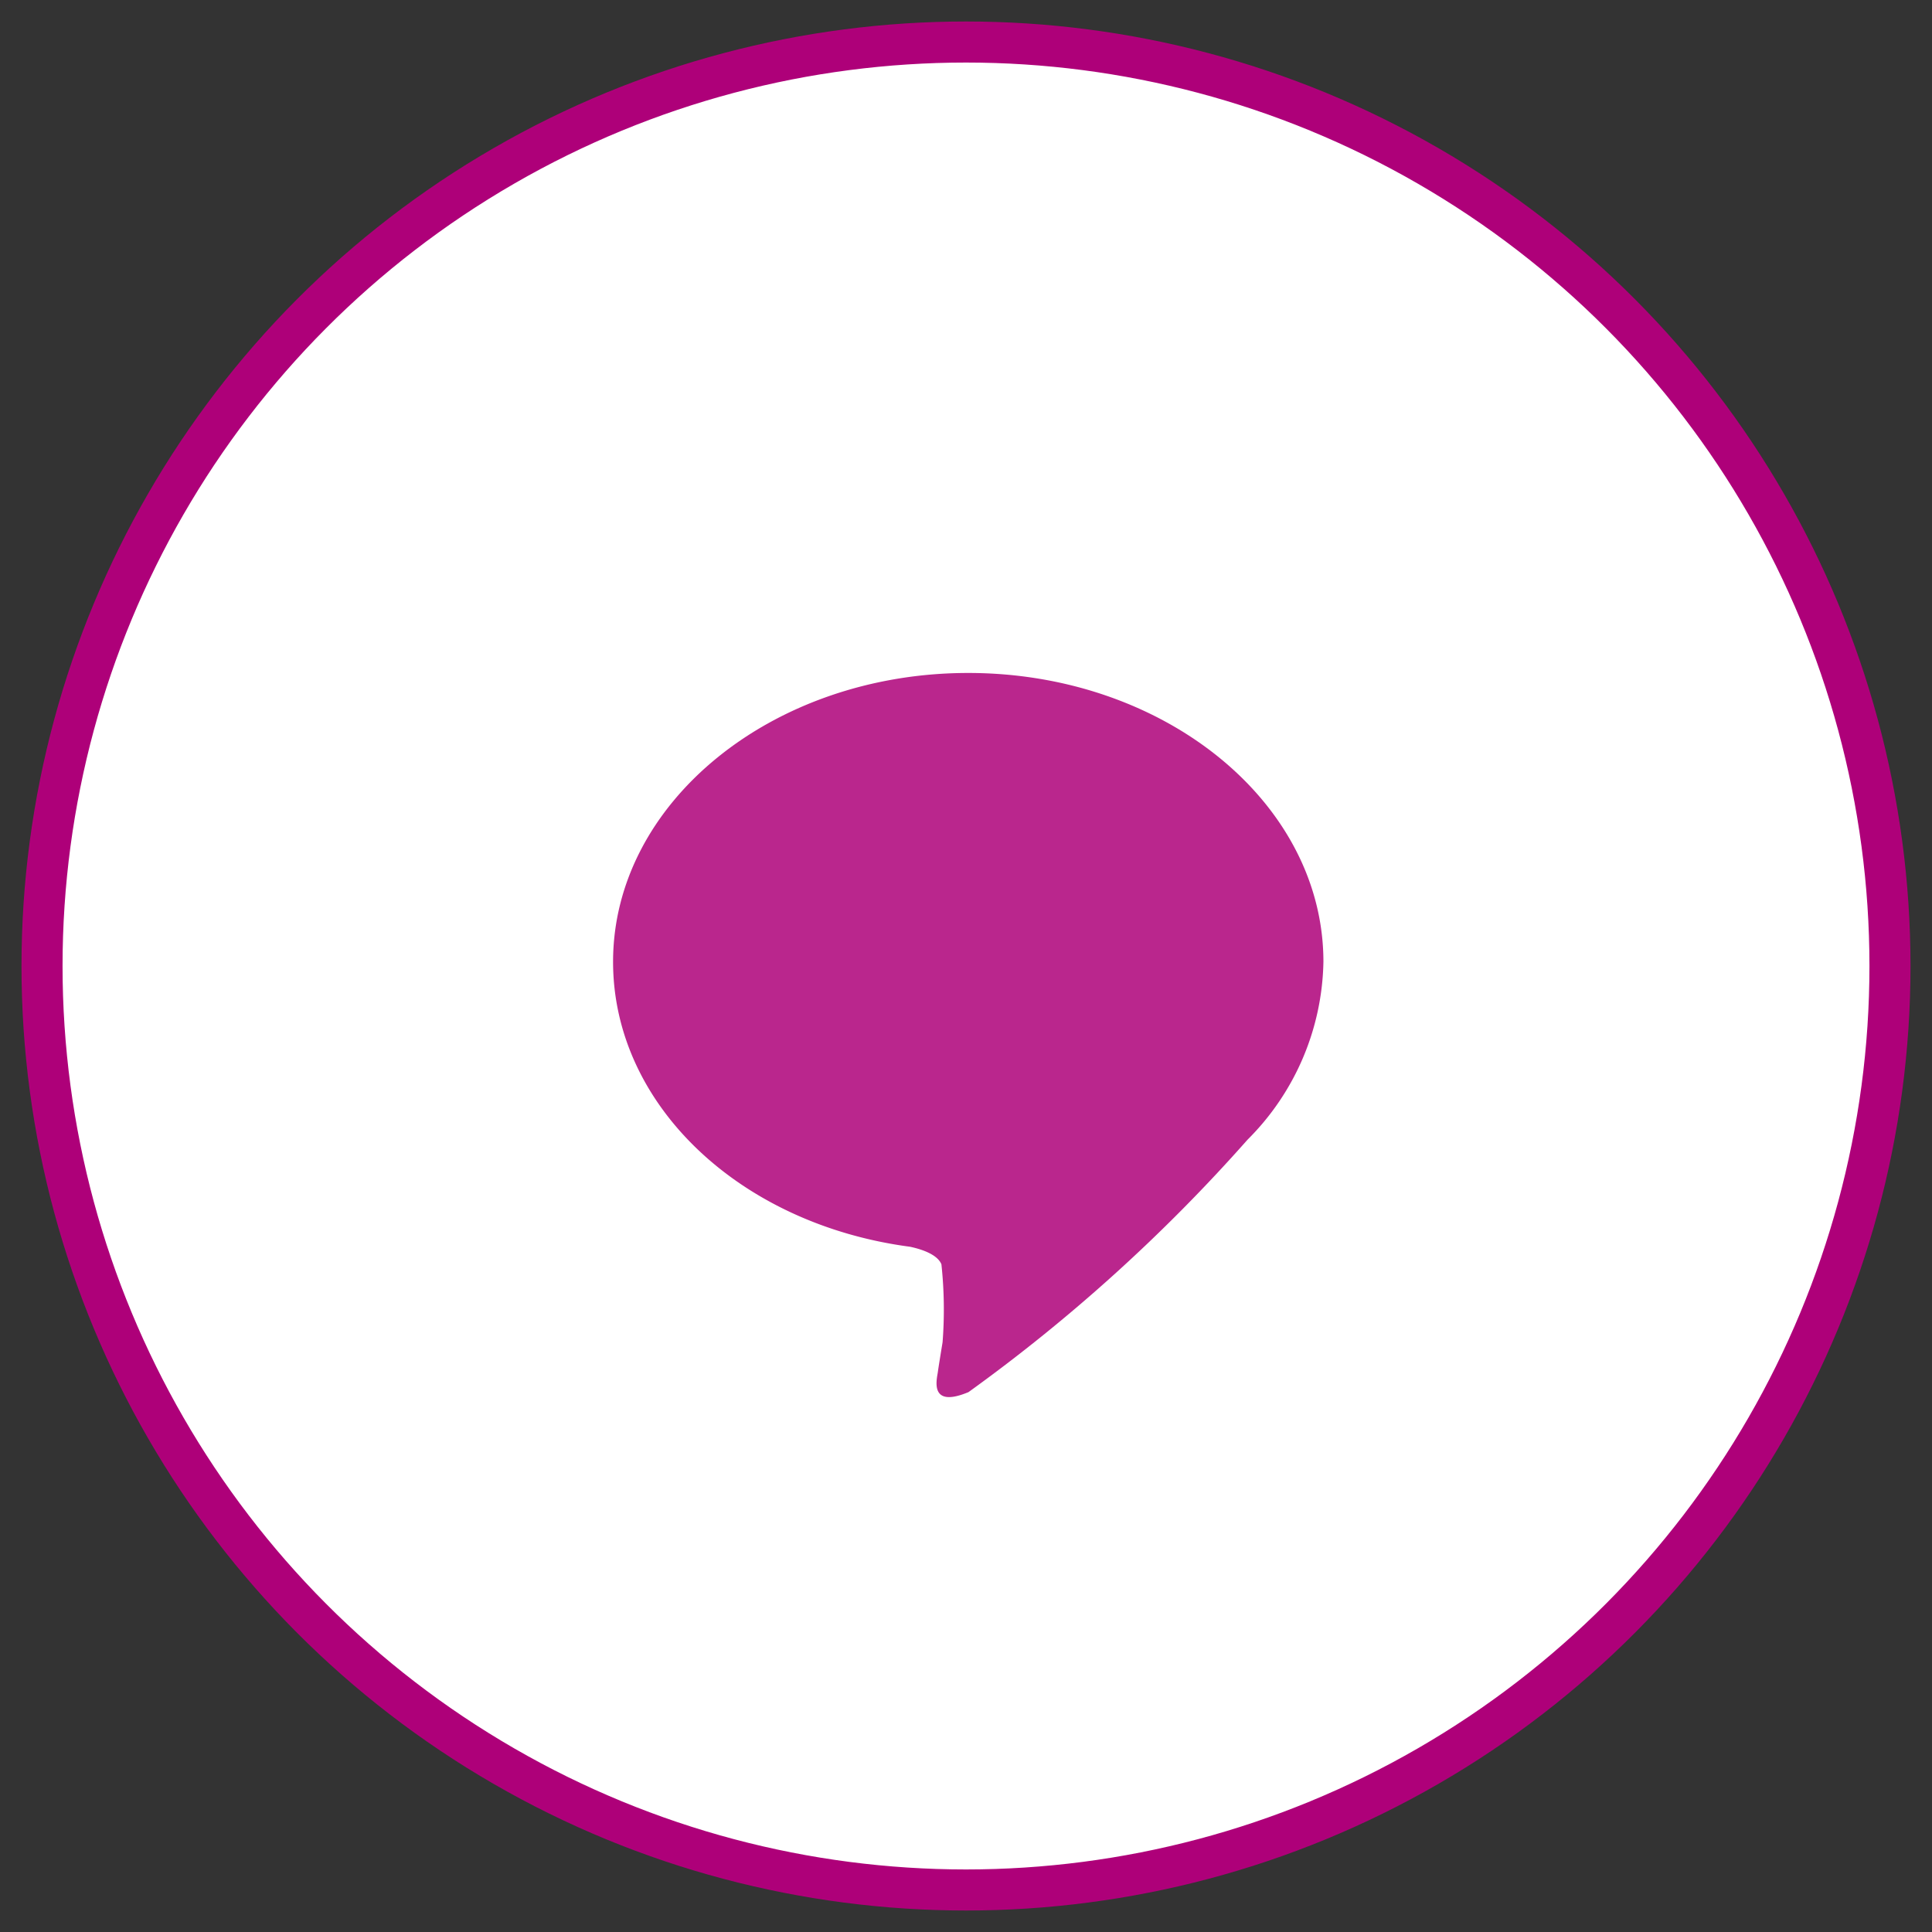
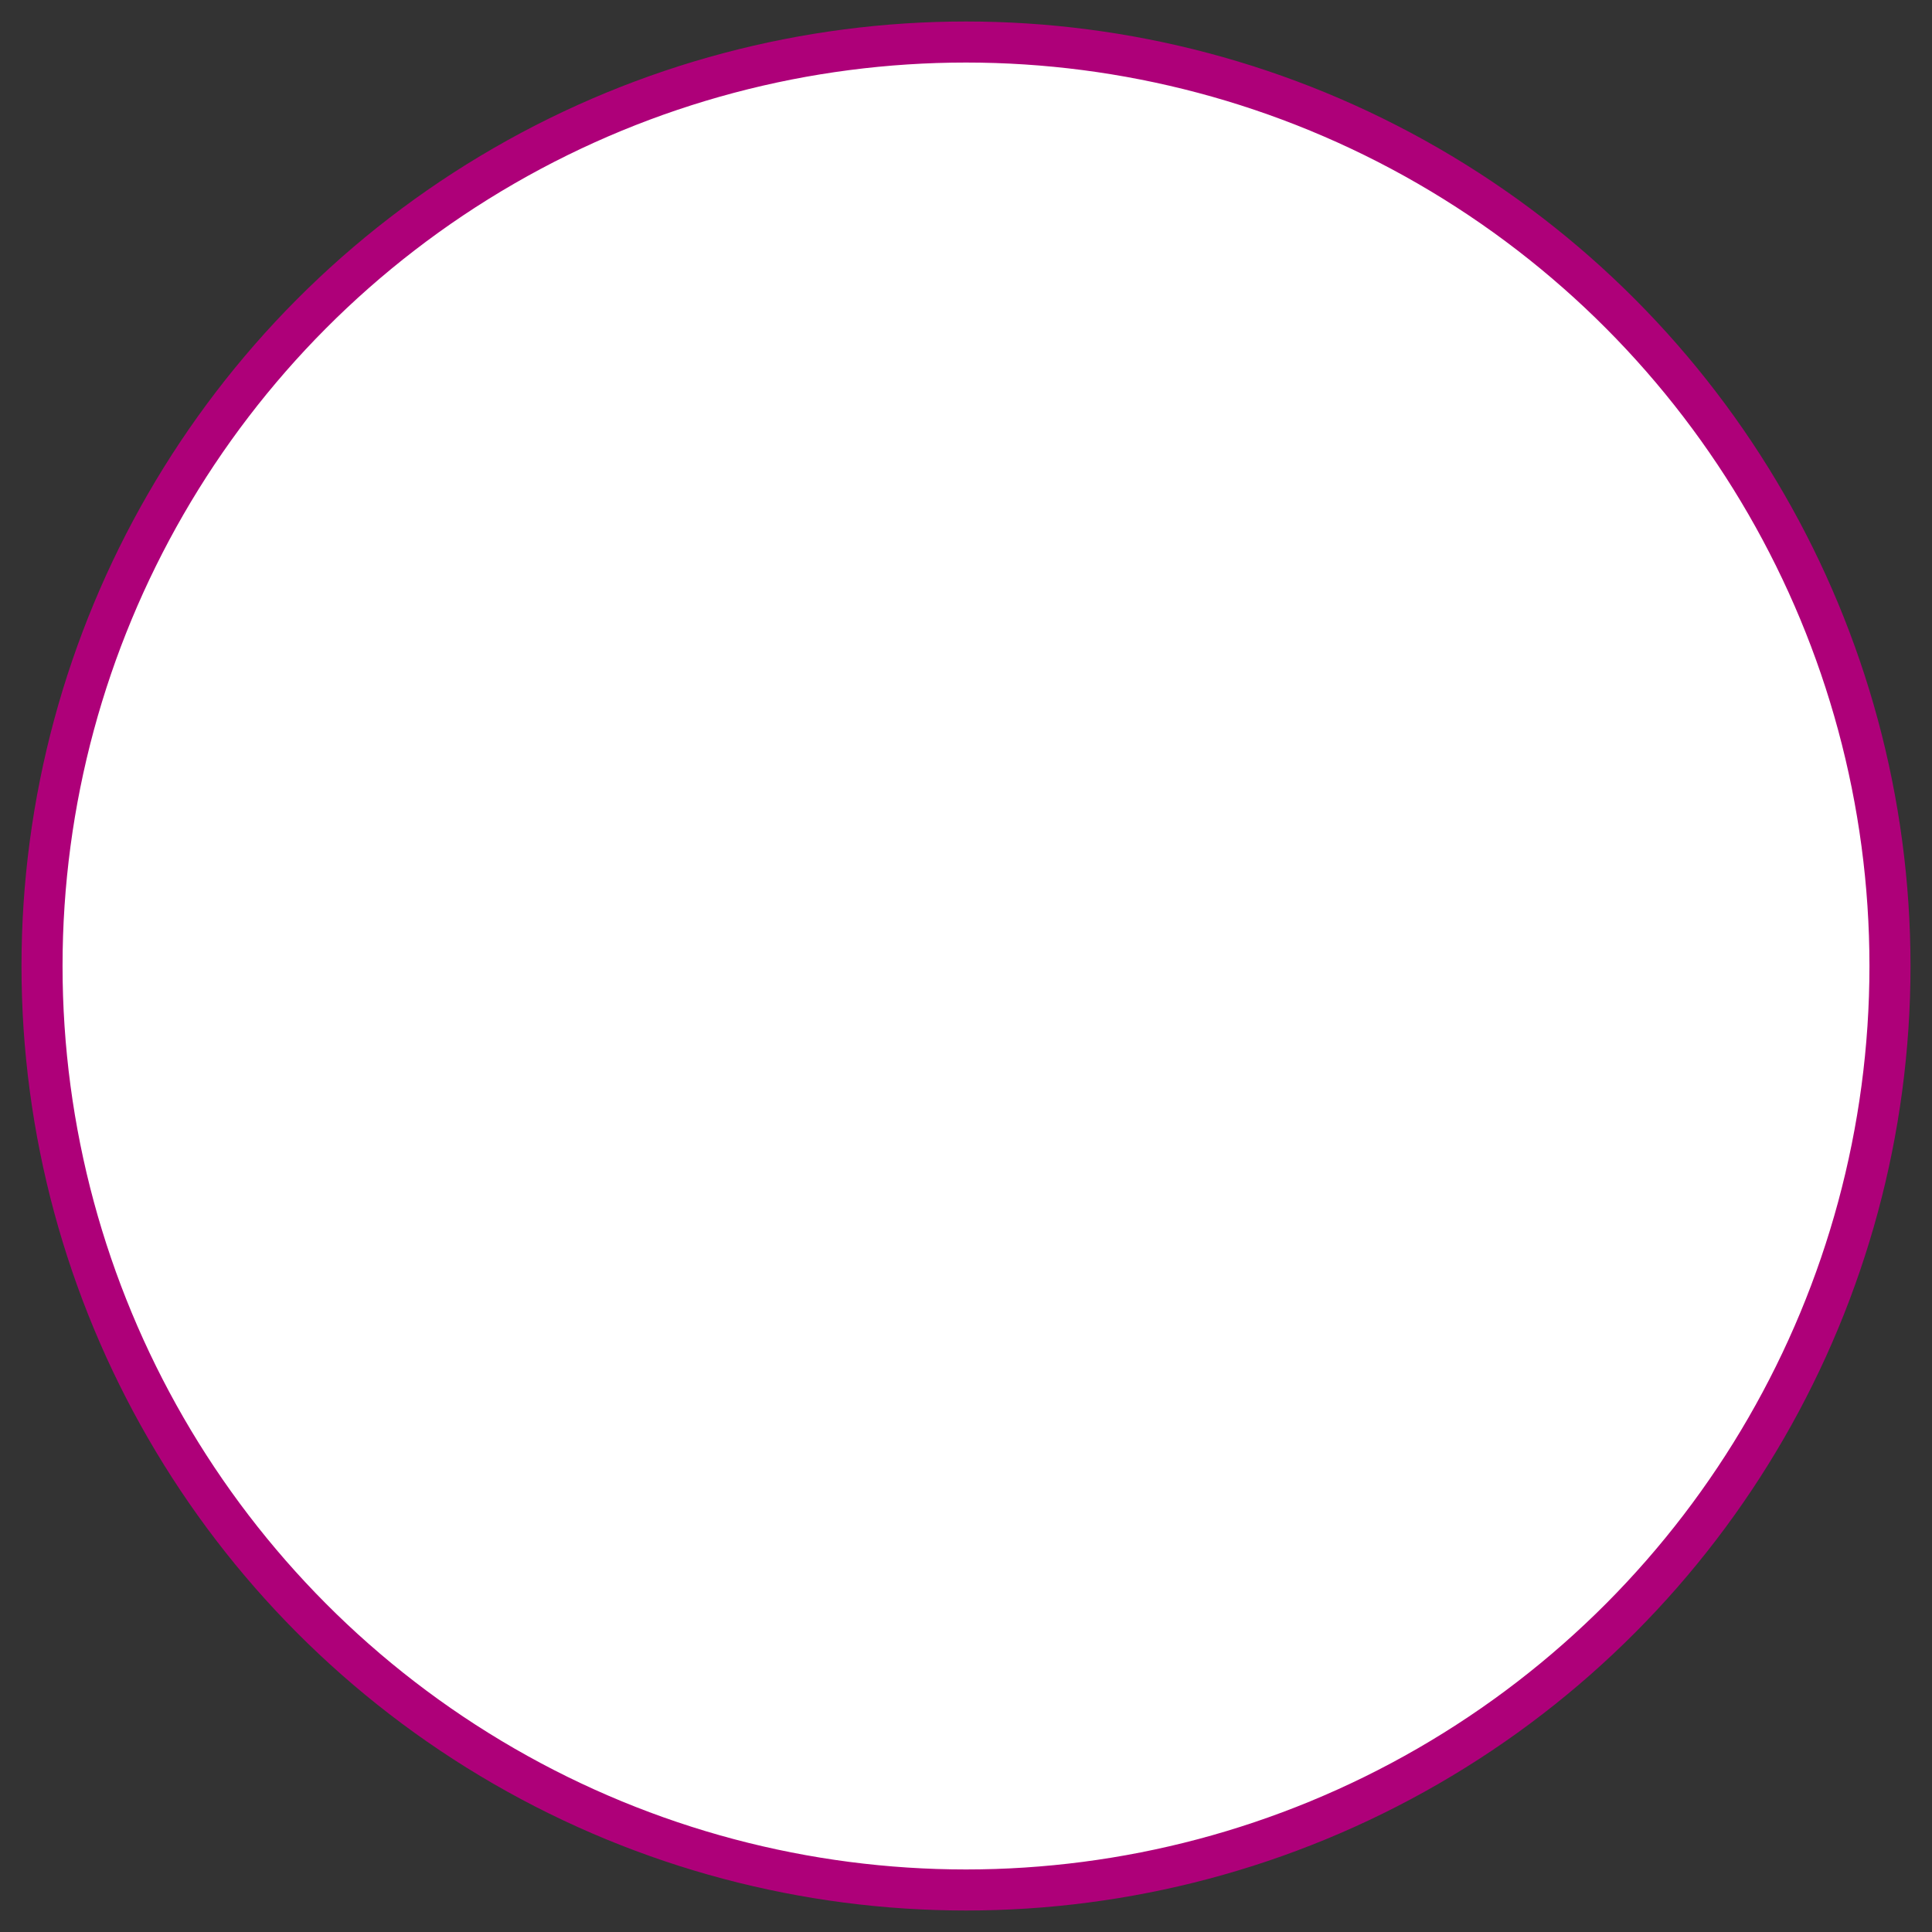
<svg xmlns="http://www.w3.org/2000/svg" id="レイヤー_1" data-name="レイヤー 1" width="40" height="40" viewBox="0 0 40 40">
  <rect x="0" y="0" width="40" height="40" fill="#333333" stroke="none" />
  <defs>
    <style>.cls-1{fill:#fff;stroke:#ae0079;stroke-miterlimit:10;stroke-width:0.85px;}.cls-2{fill:#ba268d;}</style>
  </defs>
  <circle class="cls-1" cx="20" cy="20" r="19.13" />
-   <path class="cls-2" d="M27.4,19.913c0-3.3-3.3-5.98-7.353-5.98s-7.354,2.683-7.354,5.98c0,2.956,2.617,5.433,6.15,5.9.24.051.565.159.648.363a8.79,8.79,0,0,1,.024,1.614s-.086.52-.1.632c-.032.186-.148.728.637.4a35.073,35.073,0,0,0,5.777-5.226h0A5.325,5.325,0,0,0,27.4,19.913Z" />
</svg>